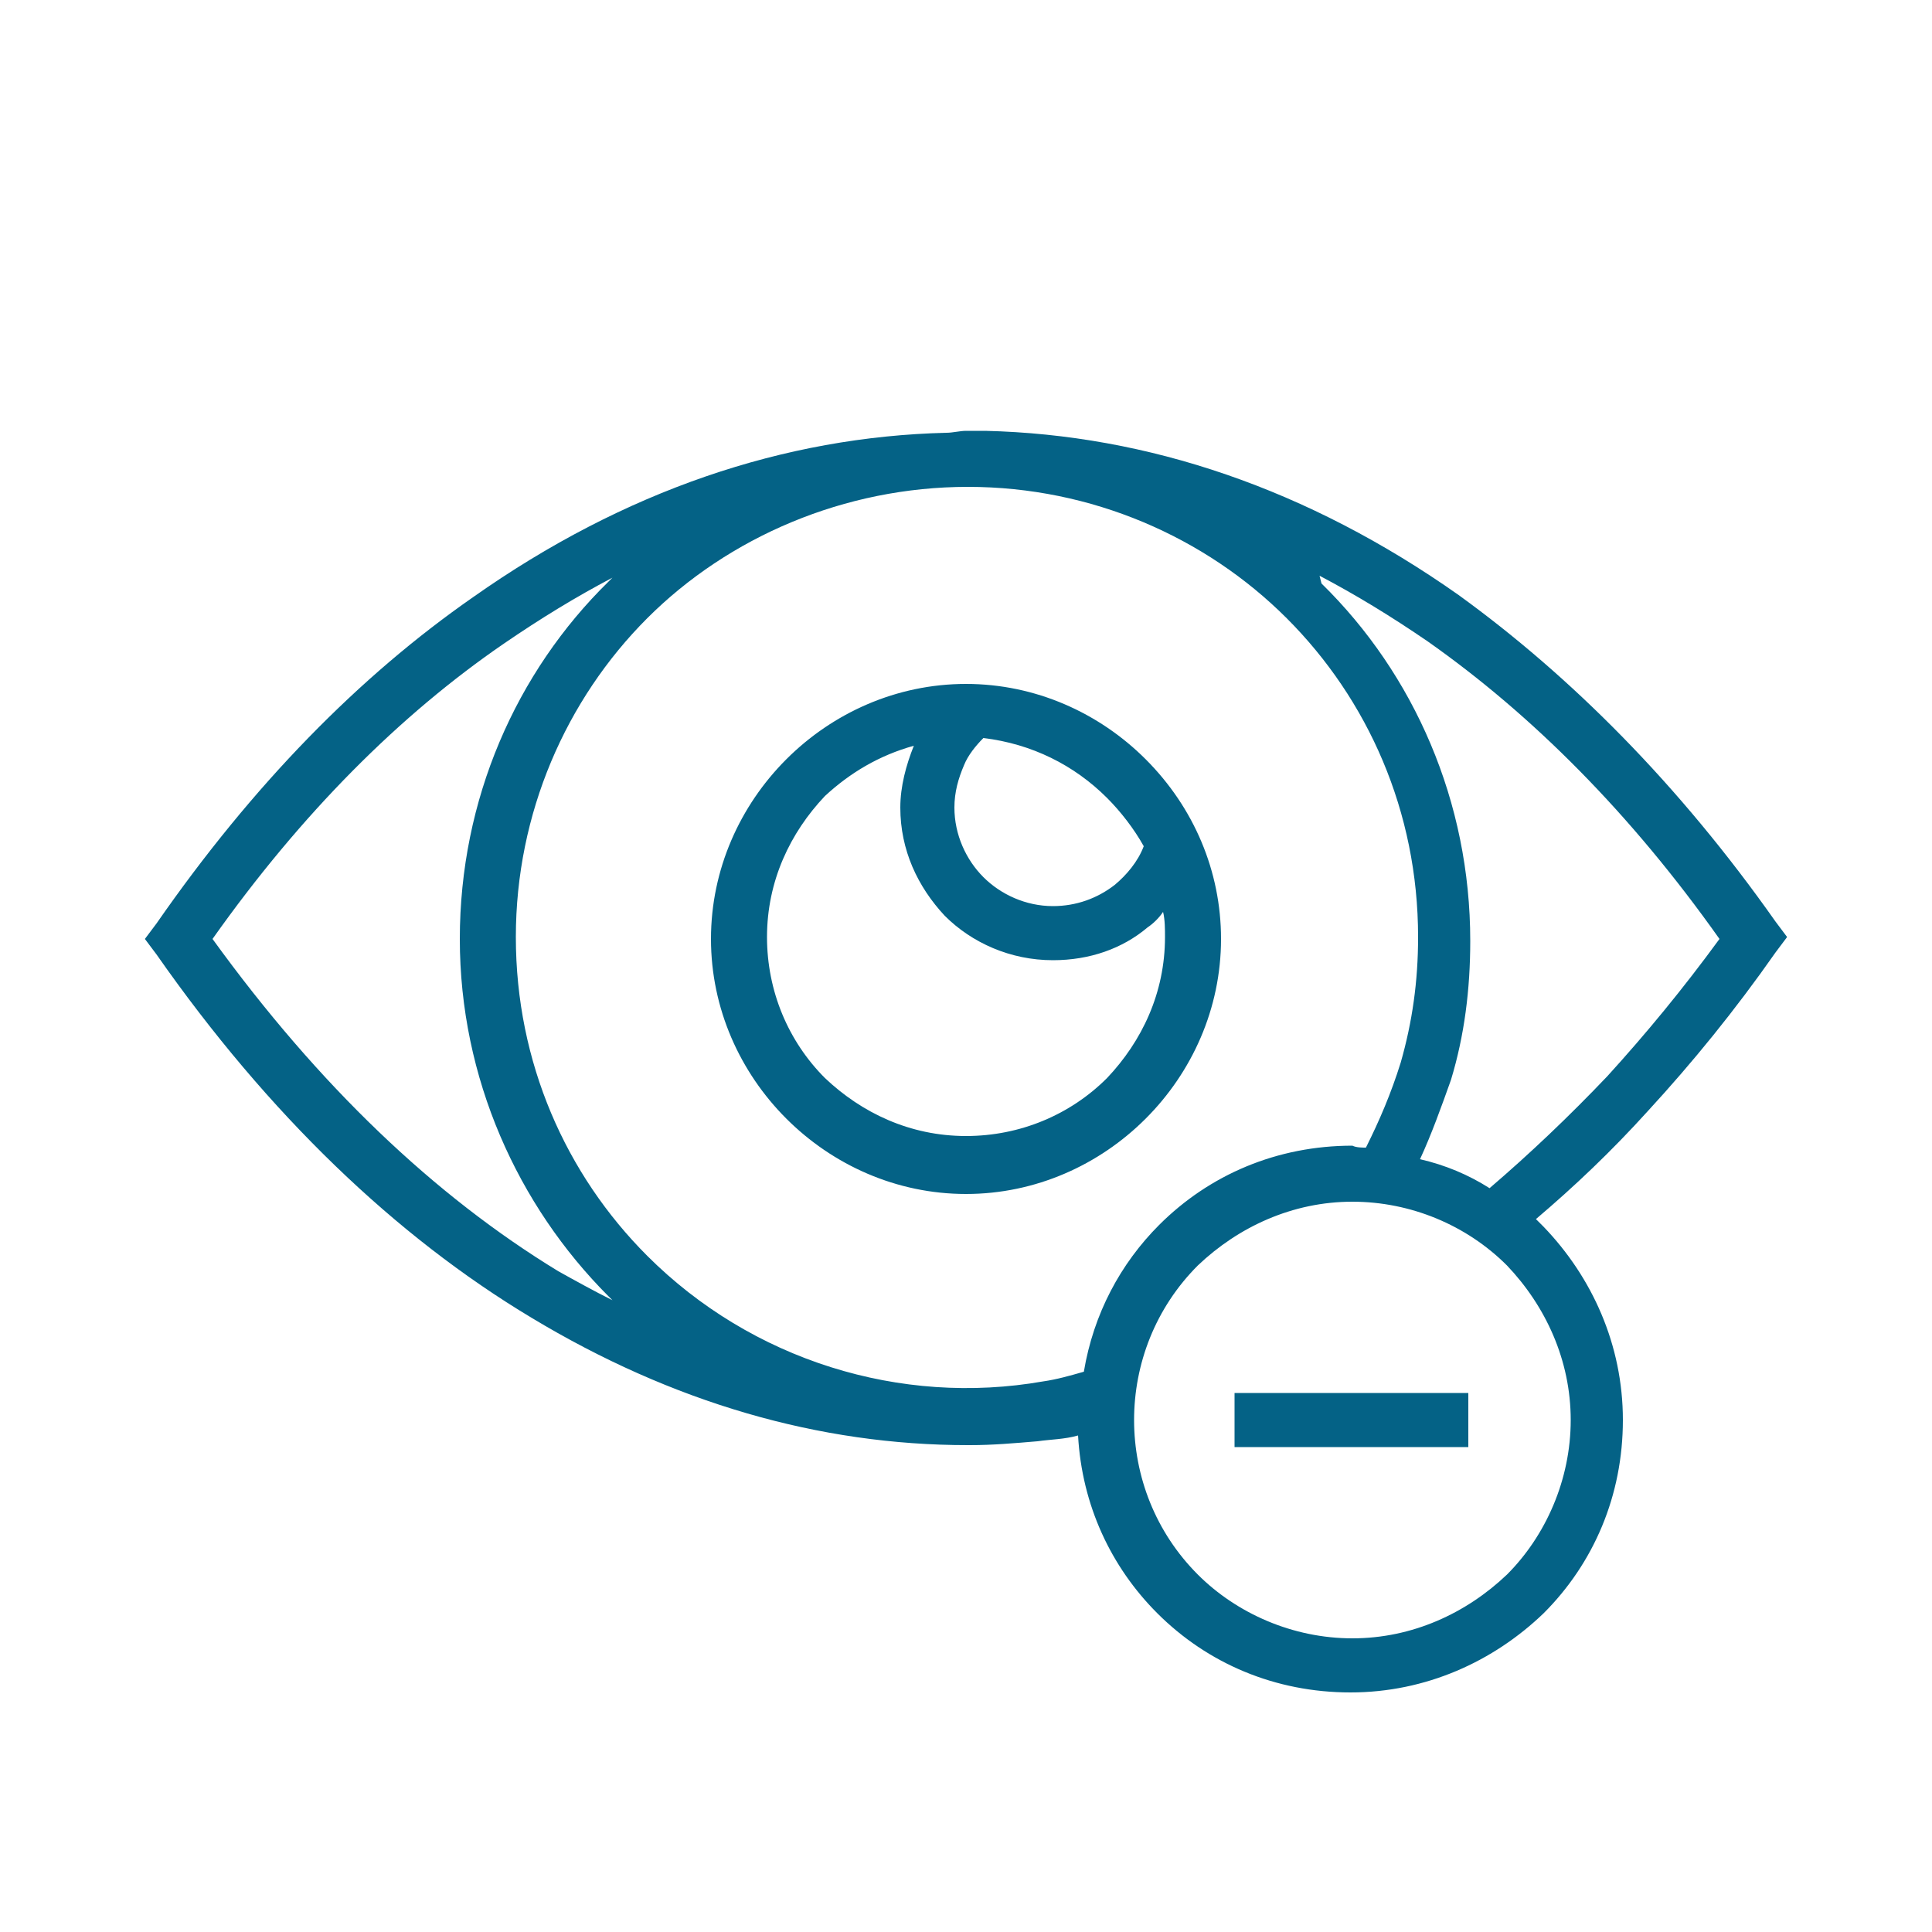
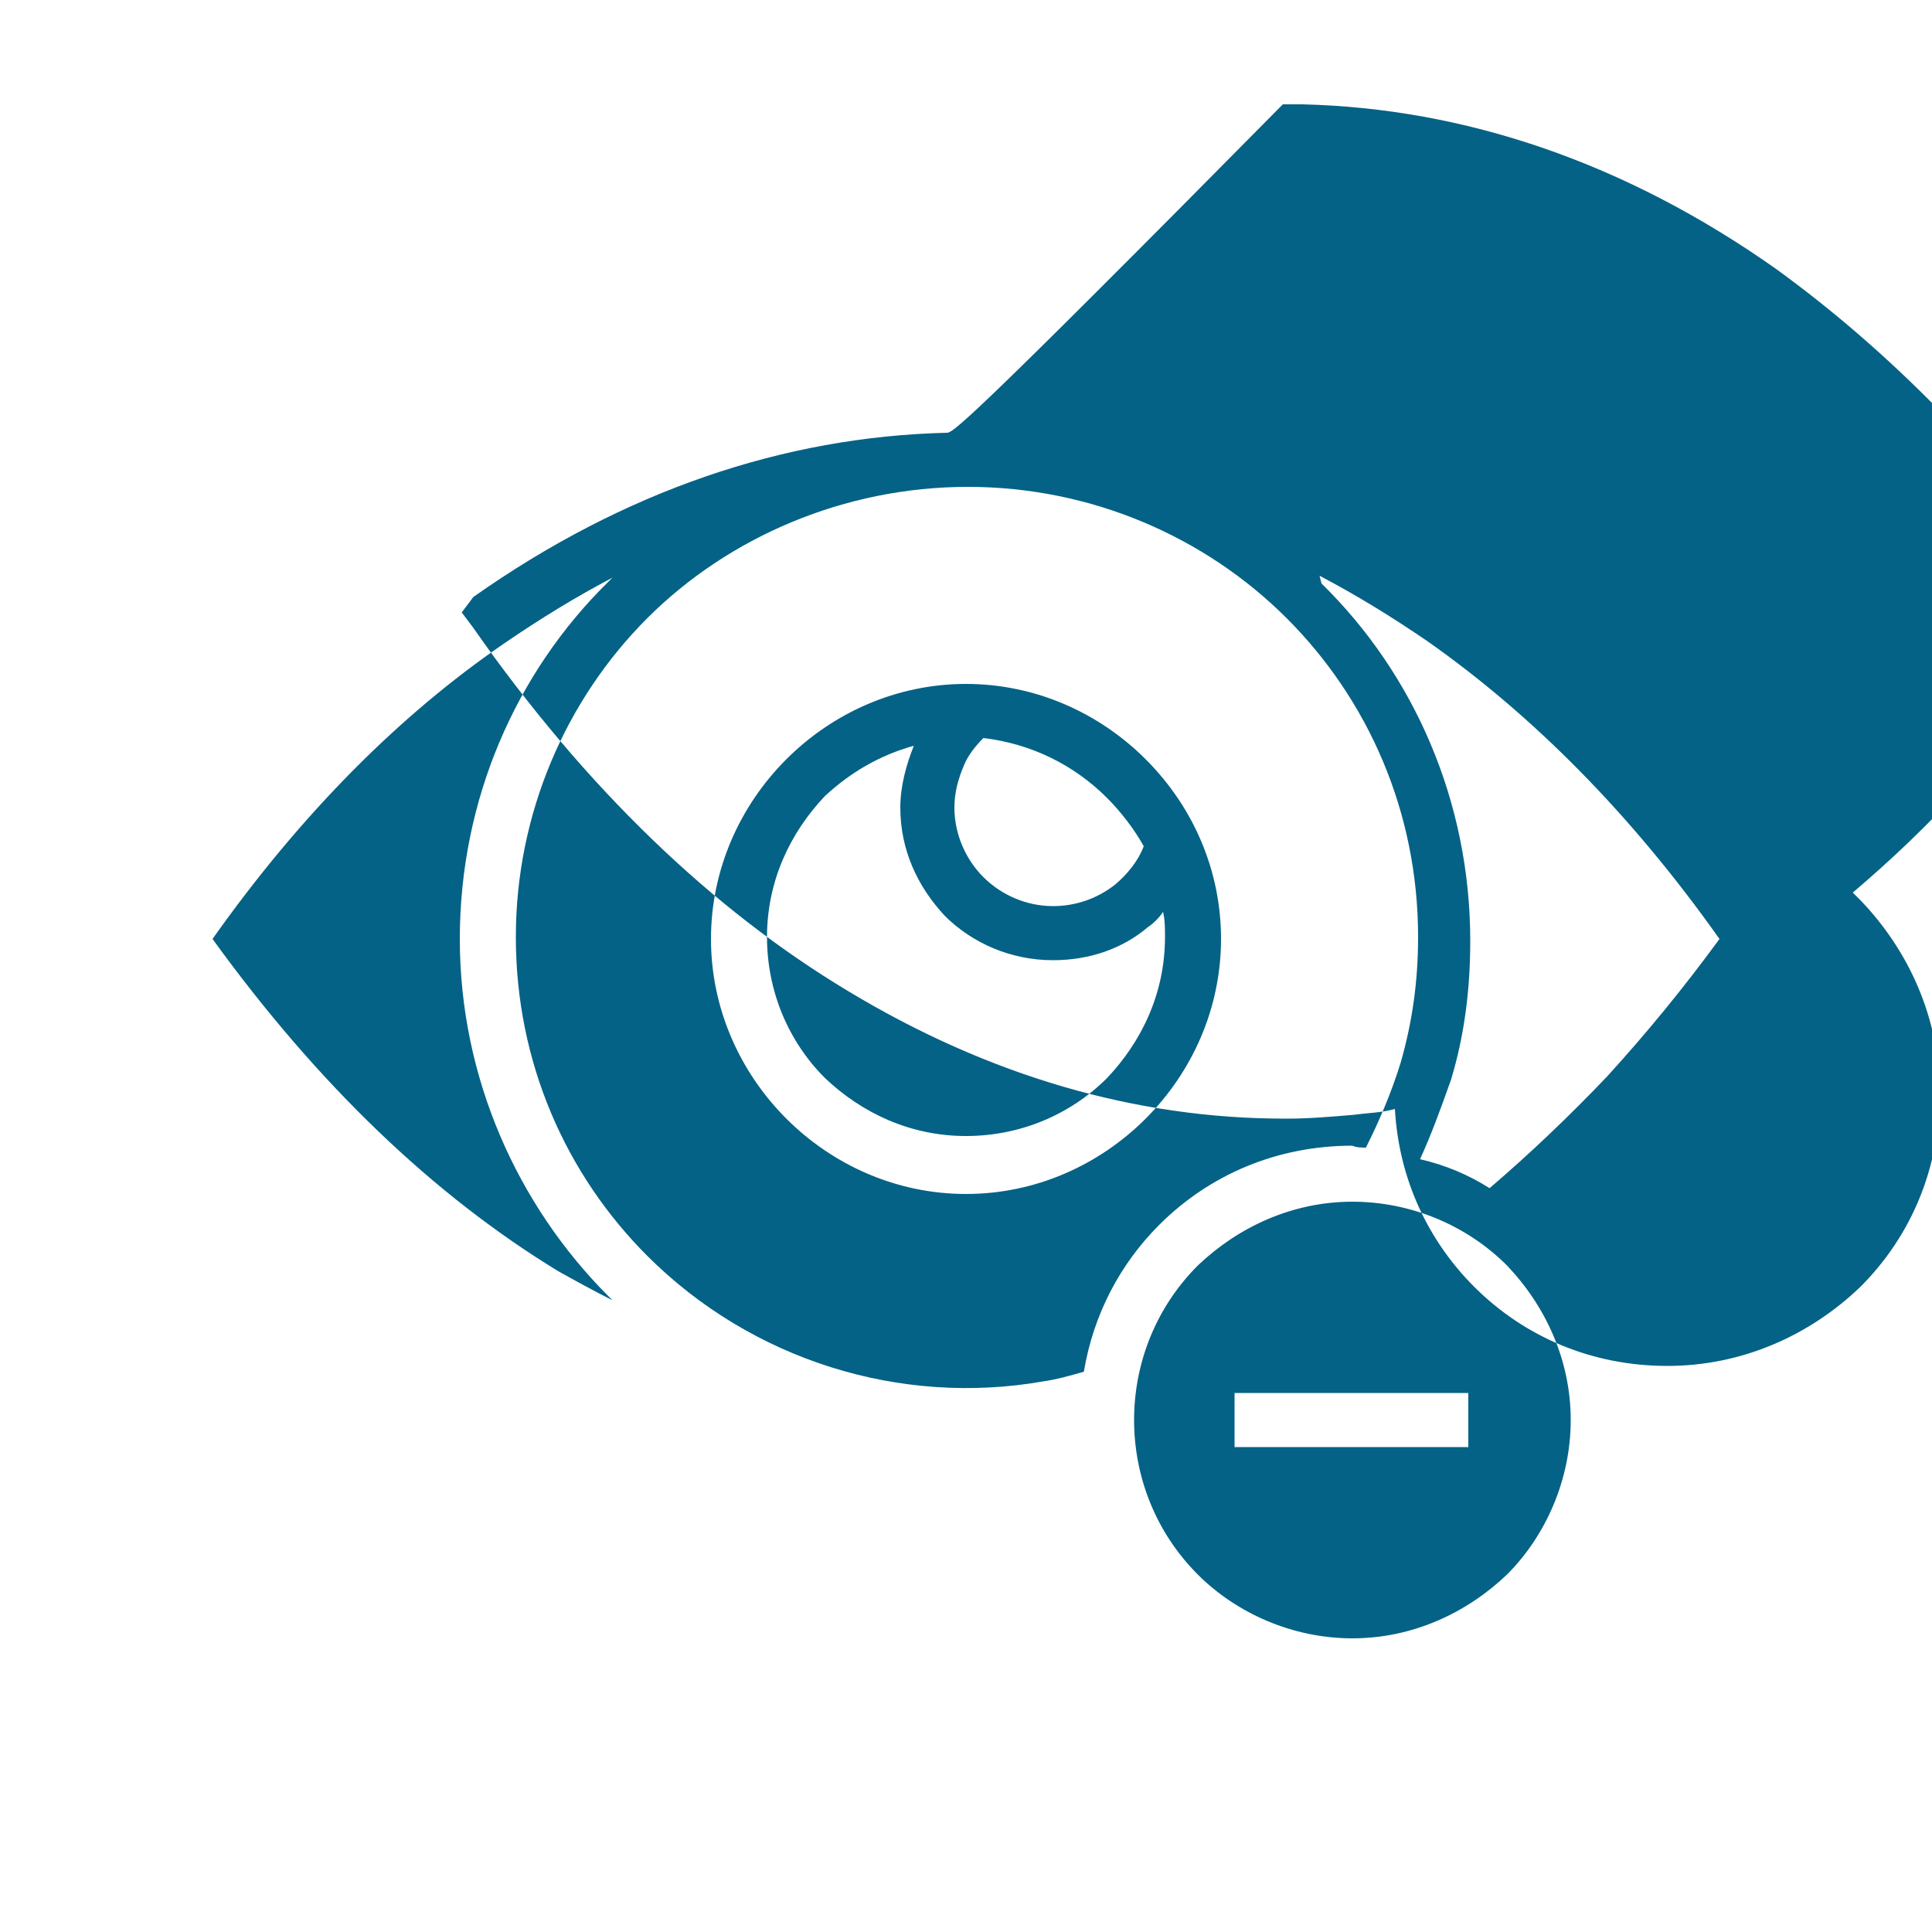
<svg xmlns="http://www.w3.org/2000/svg" version="1.1" id="Layer_1" x="0px" y="0px" viewBox="0 0 100 100" style="enable-background:new 0 0 100 100;" xml:space="preserve">
  <style type="text/css">
	.st0{fill-rule:evenodd;clip-rule:evenodd;fill:#046286;}
</style>
-   <path class="st0" d="M63.9,72.1H76v2.8H63.9V72.1L63.9,72.1z M62,81.5c2,2,4.9,3.3,8,3.3s5.9-1.3,8-3.3c2-2,3.3-4.9,3.3-8  s-1.3-5.9-3.3-8c-2.1-2.1-5-3.3-8-3.3c-3.1,0-5.9,1.3-8,3.3C57.6,69.9,57.6,77.1,62,81.5L62,81.5z M31.7,67.3l-0.2-0.2  c-4.7-4.7-7.7-11.3-7.7-18.5s2.9-13.8,7.7-18.5l0.2-0.2c-1.9,1-3.7,2.1-5.6,3.4C20.7,37,15.6,42.1,11,48.6  c5.5,7.6,11.5,13.3,17.9,17.2C29.8,66.3,30.7,66.8,31.7,67.3L31.7,67.3z M49,22.4c-8.4,0.2-16.7,3-24.5,8.5  C18.6,35,13.1,40.6,8.1,47.8l-0.6,0.8l0.6,0.8c5.8,8.3,12.4,14.6,19.4,18.8c7.3,4.4,14.9,6.6,22.6,6.6l0,0h0.1l0,0l0,0l0,0l0,0l0,0  l0,0c1.2,0,2.3-0.1,3.5-0.2c0.7-0.1,1.4-0.1,2.1-0.3c0.2,3.6,1.7,6.8,4.1,9.2c2.6,2.6,6.1,4.1,10,4.1s7.4-1.6,10-4.1  c2.6-2.6,4.1-6.1,4.1-10s-1.6-7.4-4.1-10c-0.1-0.1-0.3-0.3-0.4-0.4c2-1.7,3.9-3.5,5.8-5.6c2.3-2.5,4.5-5.2,6.6-8.2l0.6-0.8l-0.6-0.8  c-5-7.1-10.6-12.7-16.4-16.9c-7.8-5.5-16.1-8.3-24.5-8.5c-0.3,0-0.7,0-1,0C49.7,22.3,49.3,22.4,49,22.4L49,22.4z M68.3,29.8  c1.9,1,3.7,2.1,5.6,3.4C79.3,37,84.4,42.1,89,48.6c-1.9,2.6-3.8,4.9-5.8,7.1c-2,2.1-4,4-6.1,5.8c-1.1-0.7-2.3-1.2-3.6-1.5  c0.6-1.3,1.1-2.7,1.6-4.1c0.7-2.3,1-4.7,1-7.2c0-7.2-2.9-13.8-7.7-18.5L68.3,29.8L68.3,29.8z M70.7,59.4c0.7-1.4,1.3-2.8,1.8-4.4  c0.6-2.1,0.9-4.2,0.9-6.5c0-6.5-2.6-12.3-6.8-16.5s-10.1-6.8-16.5-6.8S37.7,27.8,33.5,32s-6.8,10.1-6.8,16.5  c0,6.5,2.6,12.3,6.8,16.5c5.4,5.4,13.1,7.8,20.5,6.5c0.7-0.1,1.4-0.3,2.1-0.5c0.5-3,1.9-5.6,3.9-7.6c2.6-2.6,6.1-4.1,10-4.1  C70.2,59.4,70.5,59.4,70.7,59.4L70.7,59.4z M50,35.4c3.6,0,6.9,1.5,9.3,3.9c2.5,2.5,3.9,5.8,3.9,9.3c0,3.6-1.5,6.9-3.9,9.3  c-2.4,2.4-5.7,3.9-9.3,3.9s-6.9-1.5-9.3-3.9c-2.4-2.4-3.9-5.7-3.9-9.3s1.5-6.9,3.9-9.3C43.1,36.9,46.4,35.4,50,35.4L50,35.4z   M57.3,41.3c0.7,0.7,1.4,1.6,1.9,2.5c-0.3,0.8-0.9,1.5-1.5,2c-0.9,0.7-2,1.1-3.2,1.1c-1.4,0-2.7-0.6-3.6-1.5  c-0.9-0.9-1.5-2.2-1.5-3.6c0-0.8,0.2-1.5,0.5-2.2c0.2-0.5,0.6-1,1-1.4C53.4,38.5,55.6,39.6,57.3,41.3L57.3,41.3z M47.3,38.6  c-0.4,1-0.7,2.1-0.7,3.2c0,2.2,0.9,4.1,2.3,5.6c1.4,1.4,3.4,2.3,5.6,2.3c1.9,0,3.6-0.6,4.9-1.7c0.3-0.2,0.6-0.5,0.8-0.8  c0.1,0.4,0.1,0.9,0.1,1.3c0,2.9-1.2,5.4-3,7.3c-1.9,1.9-4.5,3-7.3,3c-2.9,0-5.4-1.2-7.3-3c-1.9-1.9-3-4.5-3-7.3c0-2.9,1.2-5.4,3-7.3  C44,40,45.5,39.1,47.3,38.6z" />
+   <path class="st0" d="M63.9,72.1H76v2.8H63.9V72.1L63.9,72.1z M62,81.5c2,2,4.9,3.3,8,3.3s5.9-1.3,8-3.3c2-2,3.3-4.9,3.3-8  s-1.3-5.9-3.3-8c-2.1-2.1-5-3.3-8-3.3c-3.1,0-5.9,1.3-8,3.3C57.6,69.9,57.6,77.1,62,81.5L62,81.5z M31.7,67.3l-0.2-0.2  c-4.7-4.7-7.7-11.3-7.7-18.5s2.9-13.8,7.7-18.5l0.2-0.2c-1.9,1-3.7,2.1-5.6,3.4C20.7,37,15.6,42.1,11,48.6  c5.5,7.6,11.5,13.3,17.9,17.2C29.8,66.3,30.7,66.8,31.7,67.3L31.7,67.3z M49,22.4c-8.4,0.2-16.7,3-24.5,8.5  l-0.6,0.8l0.6,0.8c5.8,8.3,12.4,14.6,19.4,18.8c7.3,4.4,14.9,6.6,22.6,6.6l0,0h0.1l0,0l0,0l0,0l0,0l0,0  l0,0c1.2,0,2.3-0.1,3.5-0.2c0.7-0.1,1.4-0.1,2.1-0.3c0.2,3.6,1.7,6.8,4.1,9.2c2.6,2.6,6.1,4.1,10,4.1s7.4-1.6,10-4.1  c2.6-2.6,4.1-6.1,4.1-10s-1.6-7.4-4.1-10c-0.1-0.1-0.3-0.3-0.4-0.4c2-1.7,3.9-3.5,5.8-5.6c2.3-2.5,4.5-5.2,6.6-8.2l0.6-0.8l-0.6-0.8  c-5-7.1-10.6-12.7-16.4-16.9c-7.8-5.5-16.1-8.3-24.5-8.5c-0.3,0-0.7,0-1,0C49.7,22.3,49.3,22.4,49,22.4L49,22.4z M68.3,29.8  c1.9,1,3.7,2.1,5.6,3.4C79.3,37,84.4,42.1,89,48.6c-1.9,2.6-3.8,4.9-5.8,7.1c-2,2.1-4,4-6.1,5.8c-1.1-0.7-2.3-1.2-3.6-1.5  c0.6-1.3,1.1-2.7,1.6-4.1c0.7-2.3,1-4.7,1-7.2c0-7.2-2.9-13.8-7.7-18.5L68.3,29.8L68.3,29.8z M70.7,59.4c0.7-1.4,1.3-2.8,1.8-4.4  c0.6-2.1,0.9-4.2,0.9-6.5c0-6.5-2.6-12.3-6.8-16.5s-10.1-6.8-16.5-6.8S37.7,27.8,33.5,32s-6.8,10.1-6.8,16.5  c0,6.5,2.6,12.3,6.8,16.5c5.4,5.4,13.1,7.8,20.5,6.5c0.7-0.1,1.4-0.3,2.1-0.5c0.5-3,1.9-5.6,3.9-7.6c2.6-2.6,6.1-4.1,10-4.1  C70.2,59.4,70.5,59.4,70.7,59.4L70.7,59.4z M50,35.4c3.6,0,6.9,1.5,9.3,3.9c2.5,2.5,3.9,5.8,3.9,9.3c0,3.6-1.5,6.9-3.9,9.3  c-2.4,2.4-5.7,3.9-9.3,3.9s-6.9-1.5-9.3-3.9c-2.4-2.4-3.9-5.7-3.9-9.3s1.5-6.9,3.9-9.3C43.1,36.9,46.4,35.4,50,35.4L50,35.4z   M57.3,41.3c0.7,0.7,1.4,1.6,1.9,2.5c-0.3,0.8-0.9,1.5-1.5,2c-0.9,0.7-2,1.1-3.2,1.1c-1.4,0-2.7-0.6-3.6-1.5  c-0.9-0.9-1.5-2.2-1.5-3.6c0-0.8,0.2-1.5,0.5-2.2c0.2-0.5,0.6-1,1-1.4C53.4,38.5,55.6,39.6,57.3,41.3L57.3,41.3z M47.3,38.6  c-0.4,1-0.7,2.1-0.7,3.2c0,2.2,0.9,4.1,2.3,5.6c1.4,1.4,3.4,2.3,5.6,2.3c1.9,0,3.6-0.6,4.9-1.7c0.3-0.2,0.6-0.5,0.8-0.8  c0.1,0.4,0.1,0.9,0.1,1.3c0,2.9-1.2,5.4-3,7.3c-1.9,1.9-4.5,3-7.3,3c-2.9,0-5.4-1.2-7.3-3c-1.9-1.9-3-4.5-3-7.3c0-2.9,1.2-5.4,3-7.3  C44,40,45.5,39.1,47.3,38.6z" />
</svg>